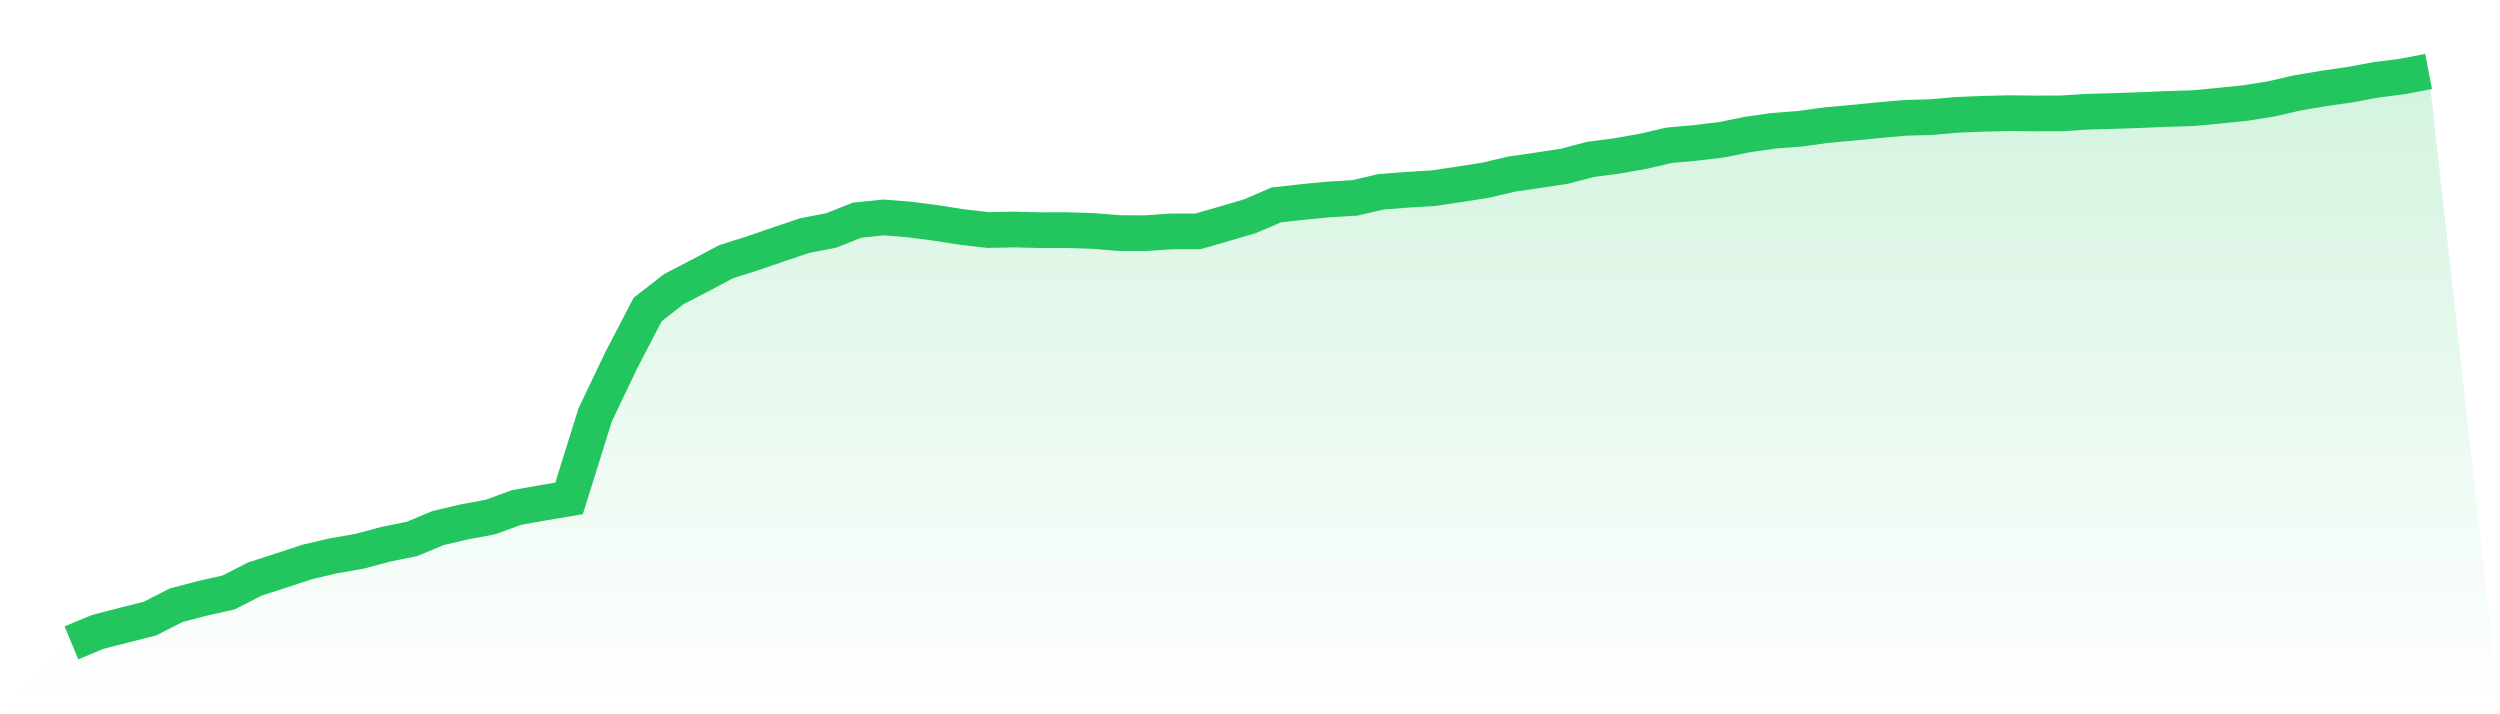
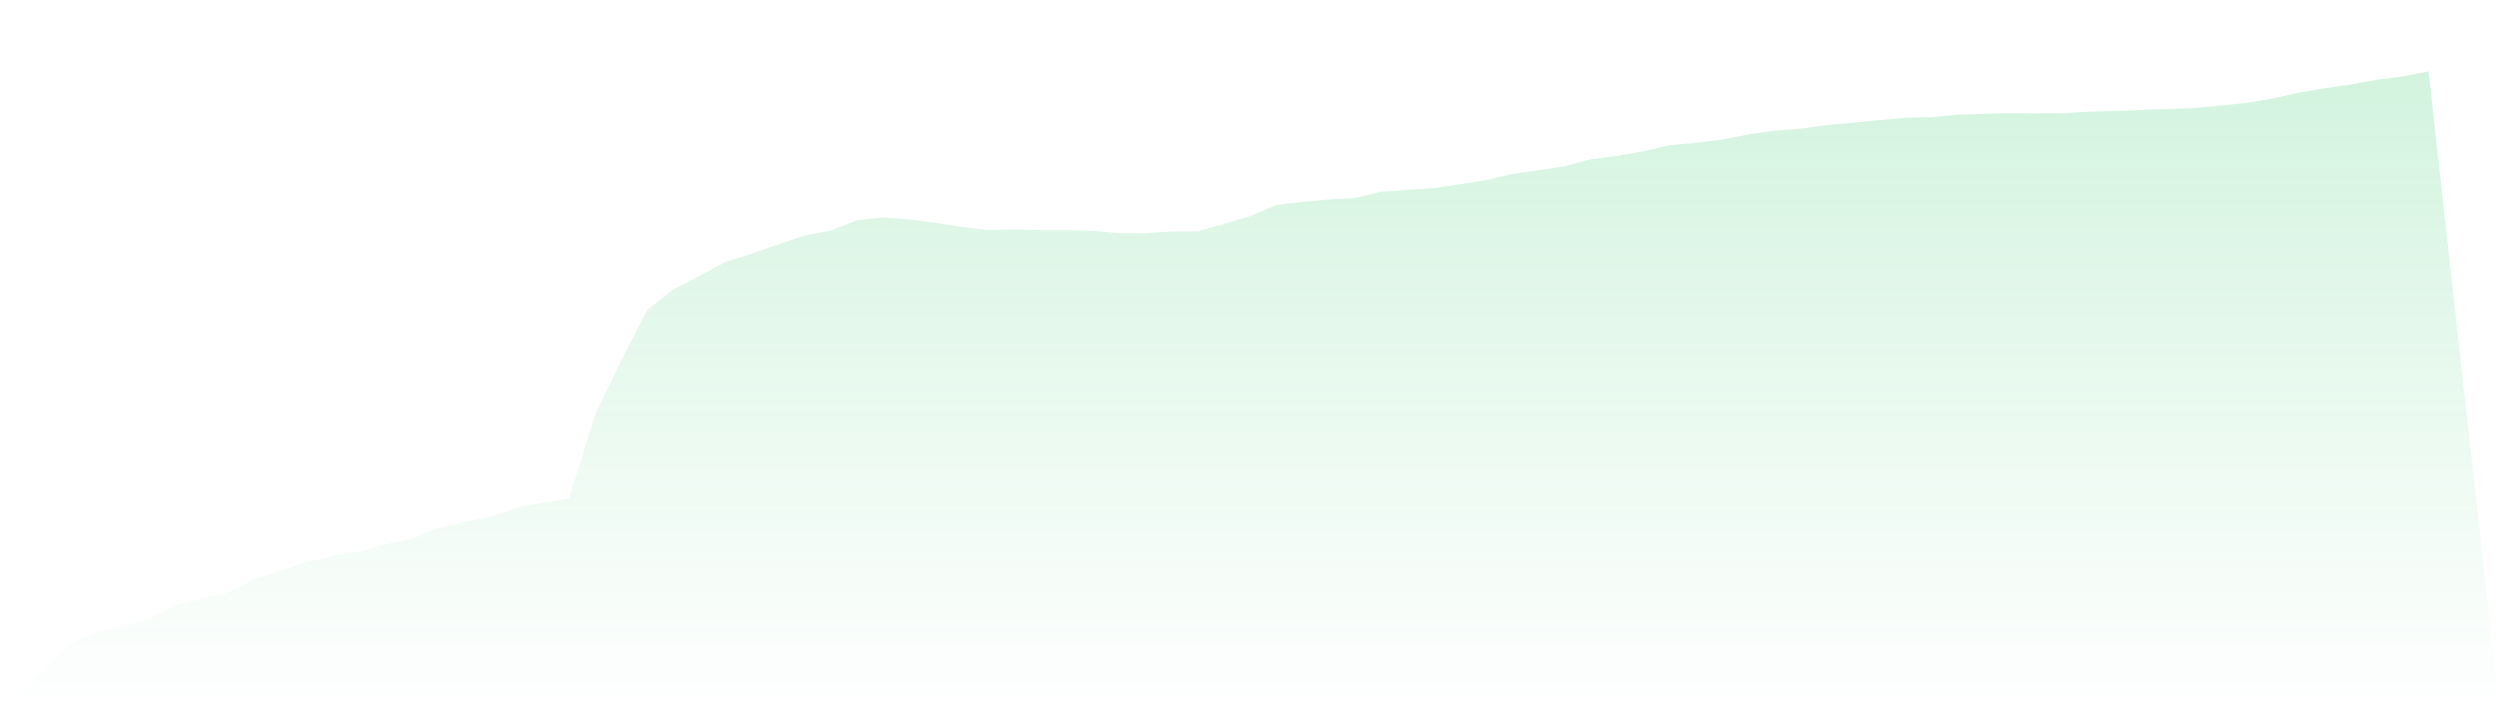
<svg xmlns="http://www.w3.org/2000/svg" viewBox="0 0 140 40">
  <defs>
    <linearGradient id="gradient" x1="0" x2="0" y1="0" y2="1">
      <stop offset="0%" stop-color="#22c55e" stop-opacity="0.2" />
      <stop offset="100%" stop-color="#22c55e" stop-opacity="0" />
    </linearGradient>
  </defs>
  <path d="M4,36 L4,36 L5.467,35.389 L6.933,35.011 L8.4,34.64 L9.867,33.892 L11.333,33.507 L12.8,33.179 L14.267,32.428 L15.733,31.954 L17.2,31.47 L18.667,31.127 L20.133,30.872 L21.6,30.478 L23.067,30.182 L24.533,29.569 L26,29.226 L27.467,28.953 L28.933,28.417 L30.4,28.158 L31.867,27.911 L33.333,23.223 L34.8,20.156 L36.267,17.333 L37.733,16.192 L39.2,15.43 L40.667,14.653 L42.133,14.19 L43.6,13.684 L45.067,13.191 L46.533,12.909 L48,12.329 L49.467,12.177 L50.933,12.292 L52.4,12.483 L53.867,12.713 L55.333,12.882 L56.8,12.853 L58.267,12.889 L59.733,12.888 L61.2,12.931 L62.667,13.052 L64.133,13.059 L65.6,12.958 L67.067,12.96 L68.533,12.539 L70,12.107 L71.467,11.478 L72.933,11.312 L74.4,11.17 L75.867,11.083 L77.333,10.741 L78.8,10.627 L80.267,10.538 L81.733,10.321 L83.2,10.09 L84.667,9.745 L86.133,9.535 L87.6,9.312 L89.067,8.925 L90.533,8.735 L92,8.475 L93.467,8.136 L94.933,8.003 L96.4,7.828 L97.867,7.532 L99.333,7.322 L100.8,7.209 L102.267,7.008 L103.733,6.875 L105.2,6.73 L106.667,6.6 L108.133,6.56 L109.6,6.429 L111.067,6.371 L112.533,6.337 L114,6.353 L115.467,6.348 L116.933,6.255 L118.4,6.215 L119.867,6.164 L121.333,6.103 L122.8,6.056 L124.267,5.921 L125.733,5.77 L127.2,5.536 L128.667,5.199 L130.133,4.953 L131.6,4.741 L133.067,4.469 L134.533,4.284 L136,4 L140,40 L0,40 z" fill="url(#gradient)" />
-   <path d="M4,36 L4,36 L5.467,35.389 L6.933,35.011 L8.4,34.64 L9.867,33.892 L11.333,33.507 L12.8,33.179 L14.267,32.428 L15.733,31.954 L17.2,31.47 L18.667,31.127 L20.133,30.872 L21.6,30.478 L23.067,30.182 L24.533,29.569 L26,29.226 L27.467,28.953 L28.933,28.417 L30.4,28.158 L31.867,27.911 L33.333,23.223 L34.8,20.156 L36.267,17.333 L37.733,16.192 L39.2,15.43 L40.667,14.653 L42.133,14.19 L43.6,13.684 L45.067,13.191 L46.533,12.909 L48,12.329 L49.467,12.177 L50.933,12.292 L52.4,12.483 L53.867,12.713 L55.333,12.882 L56.8,12.853 L58.267,12.889 L59.733,12.888 L61.2,12.931 L62.667,13.052 L64.133,13.059 L65.6,12.958 L67.067,12.96 L68.533,12.539 L70,12.107 L71.467,11.478 L72.933,11.312 L74.4,11.17 L75.867,11.083 L77.333,10.741 L78.8,10.627 L80.267,10.538 L81.733,10.321 L83.2,10.09 L84.667,9.745 L86.133,9.535 L87.6,9.312 L89.067,8.925 L90.533,8.735 L92,8.475 L93.467,8.136 L94.933,8.003 L96.4,7.828 L97.867,7.532 L99.333,7.322 L100.8,7.209 L102.267,7.008 L103.733,6.875 L105.2,6.73 L106.667,6.6 L108.133,6.56 L109.6,6.429 L111.067,6.371 L112.533,6.337 L114,6.353 L115.467,6.348 L116.933,6.255 L118.4,6.215 L119.867,6.164 L121.333,6.103 L122.8,6.056 L124.267,5.921 L125.733,5.77 L127.2,5.536 L128.667,5.199 L130.133,4.953 L131.6,4.741 L133.067,4.469 L134.533,4.284 L136,4" fill="none" stroke="#22c55e" stroke-width="2" />
</svg>